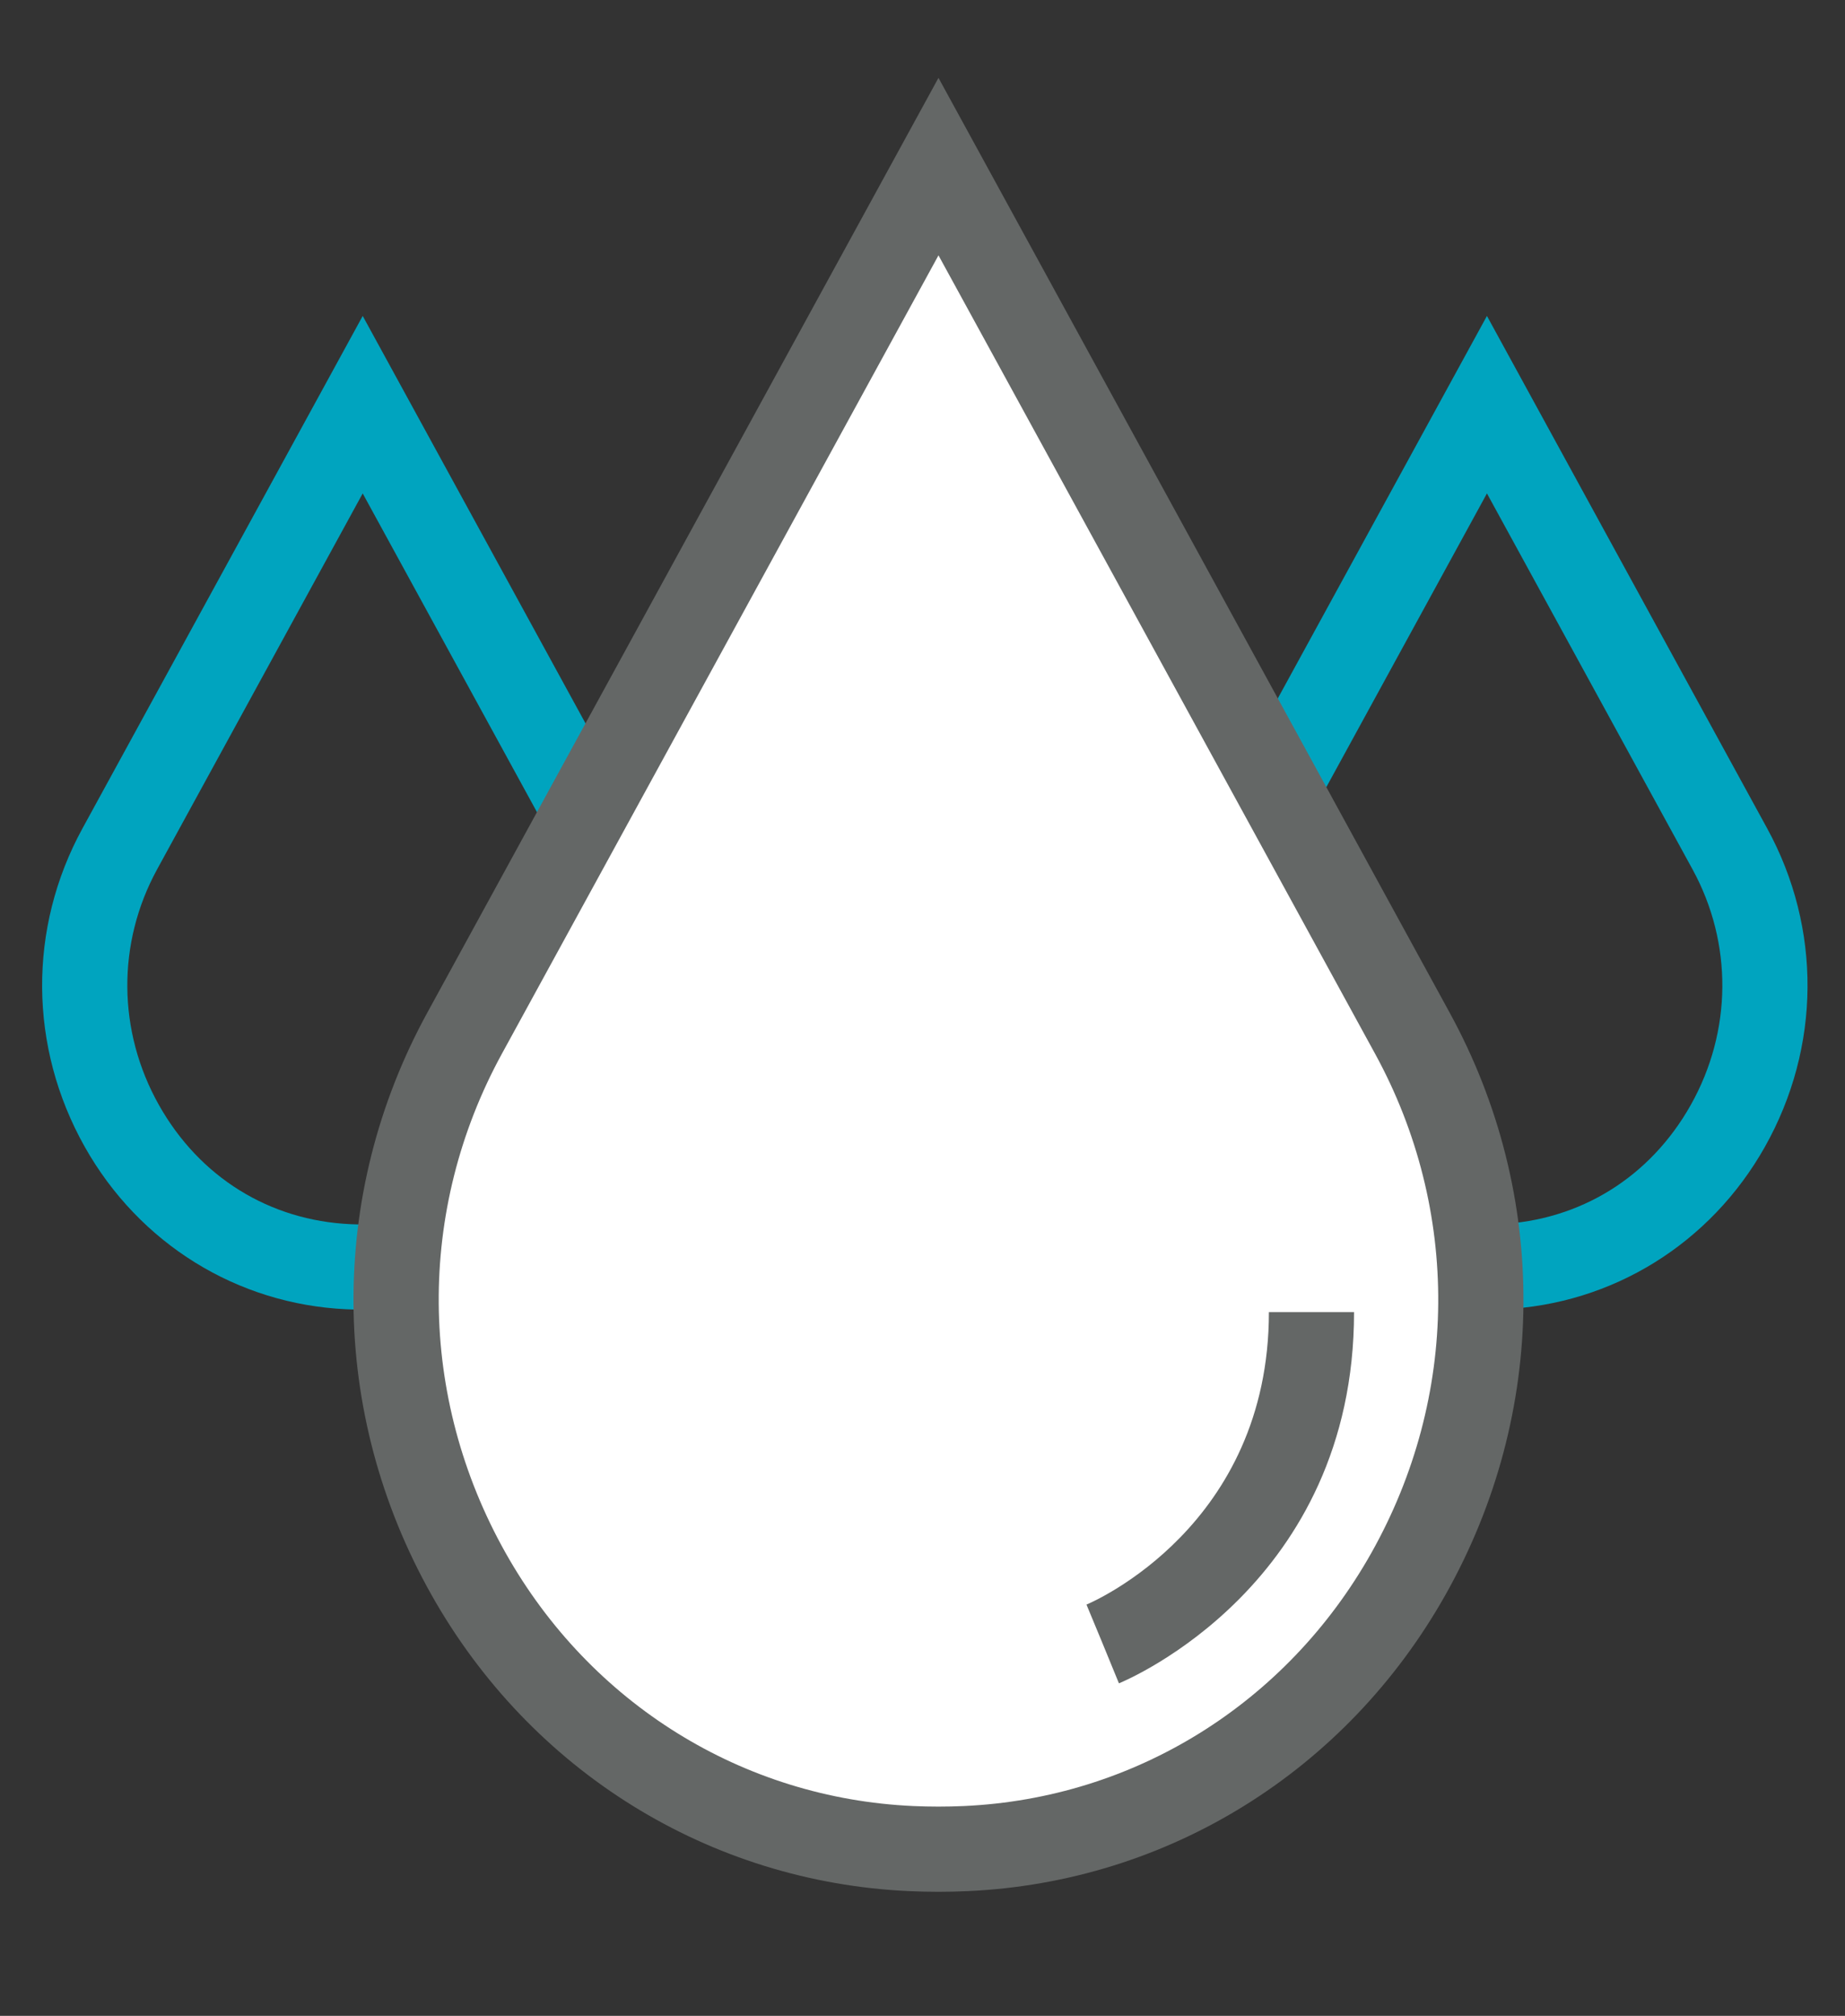
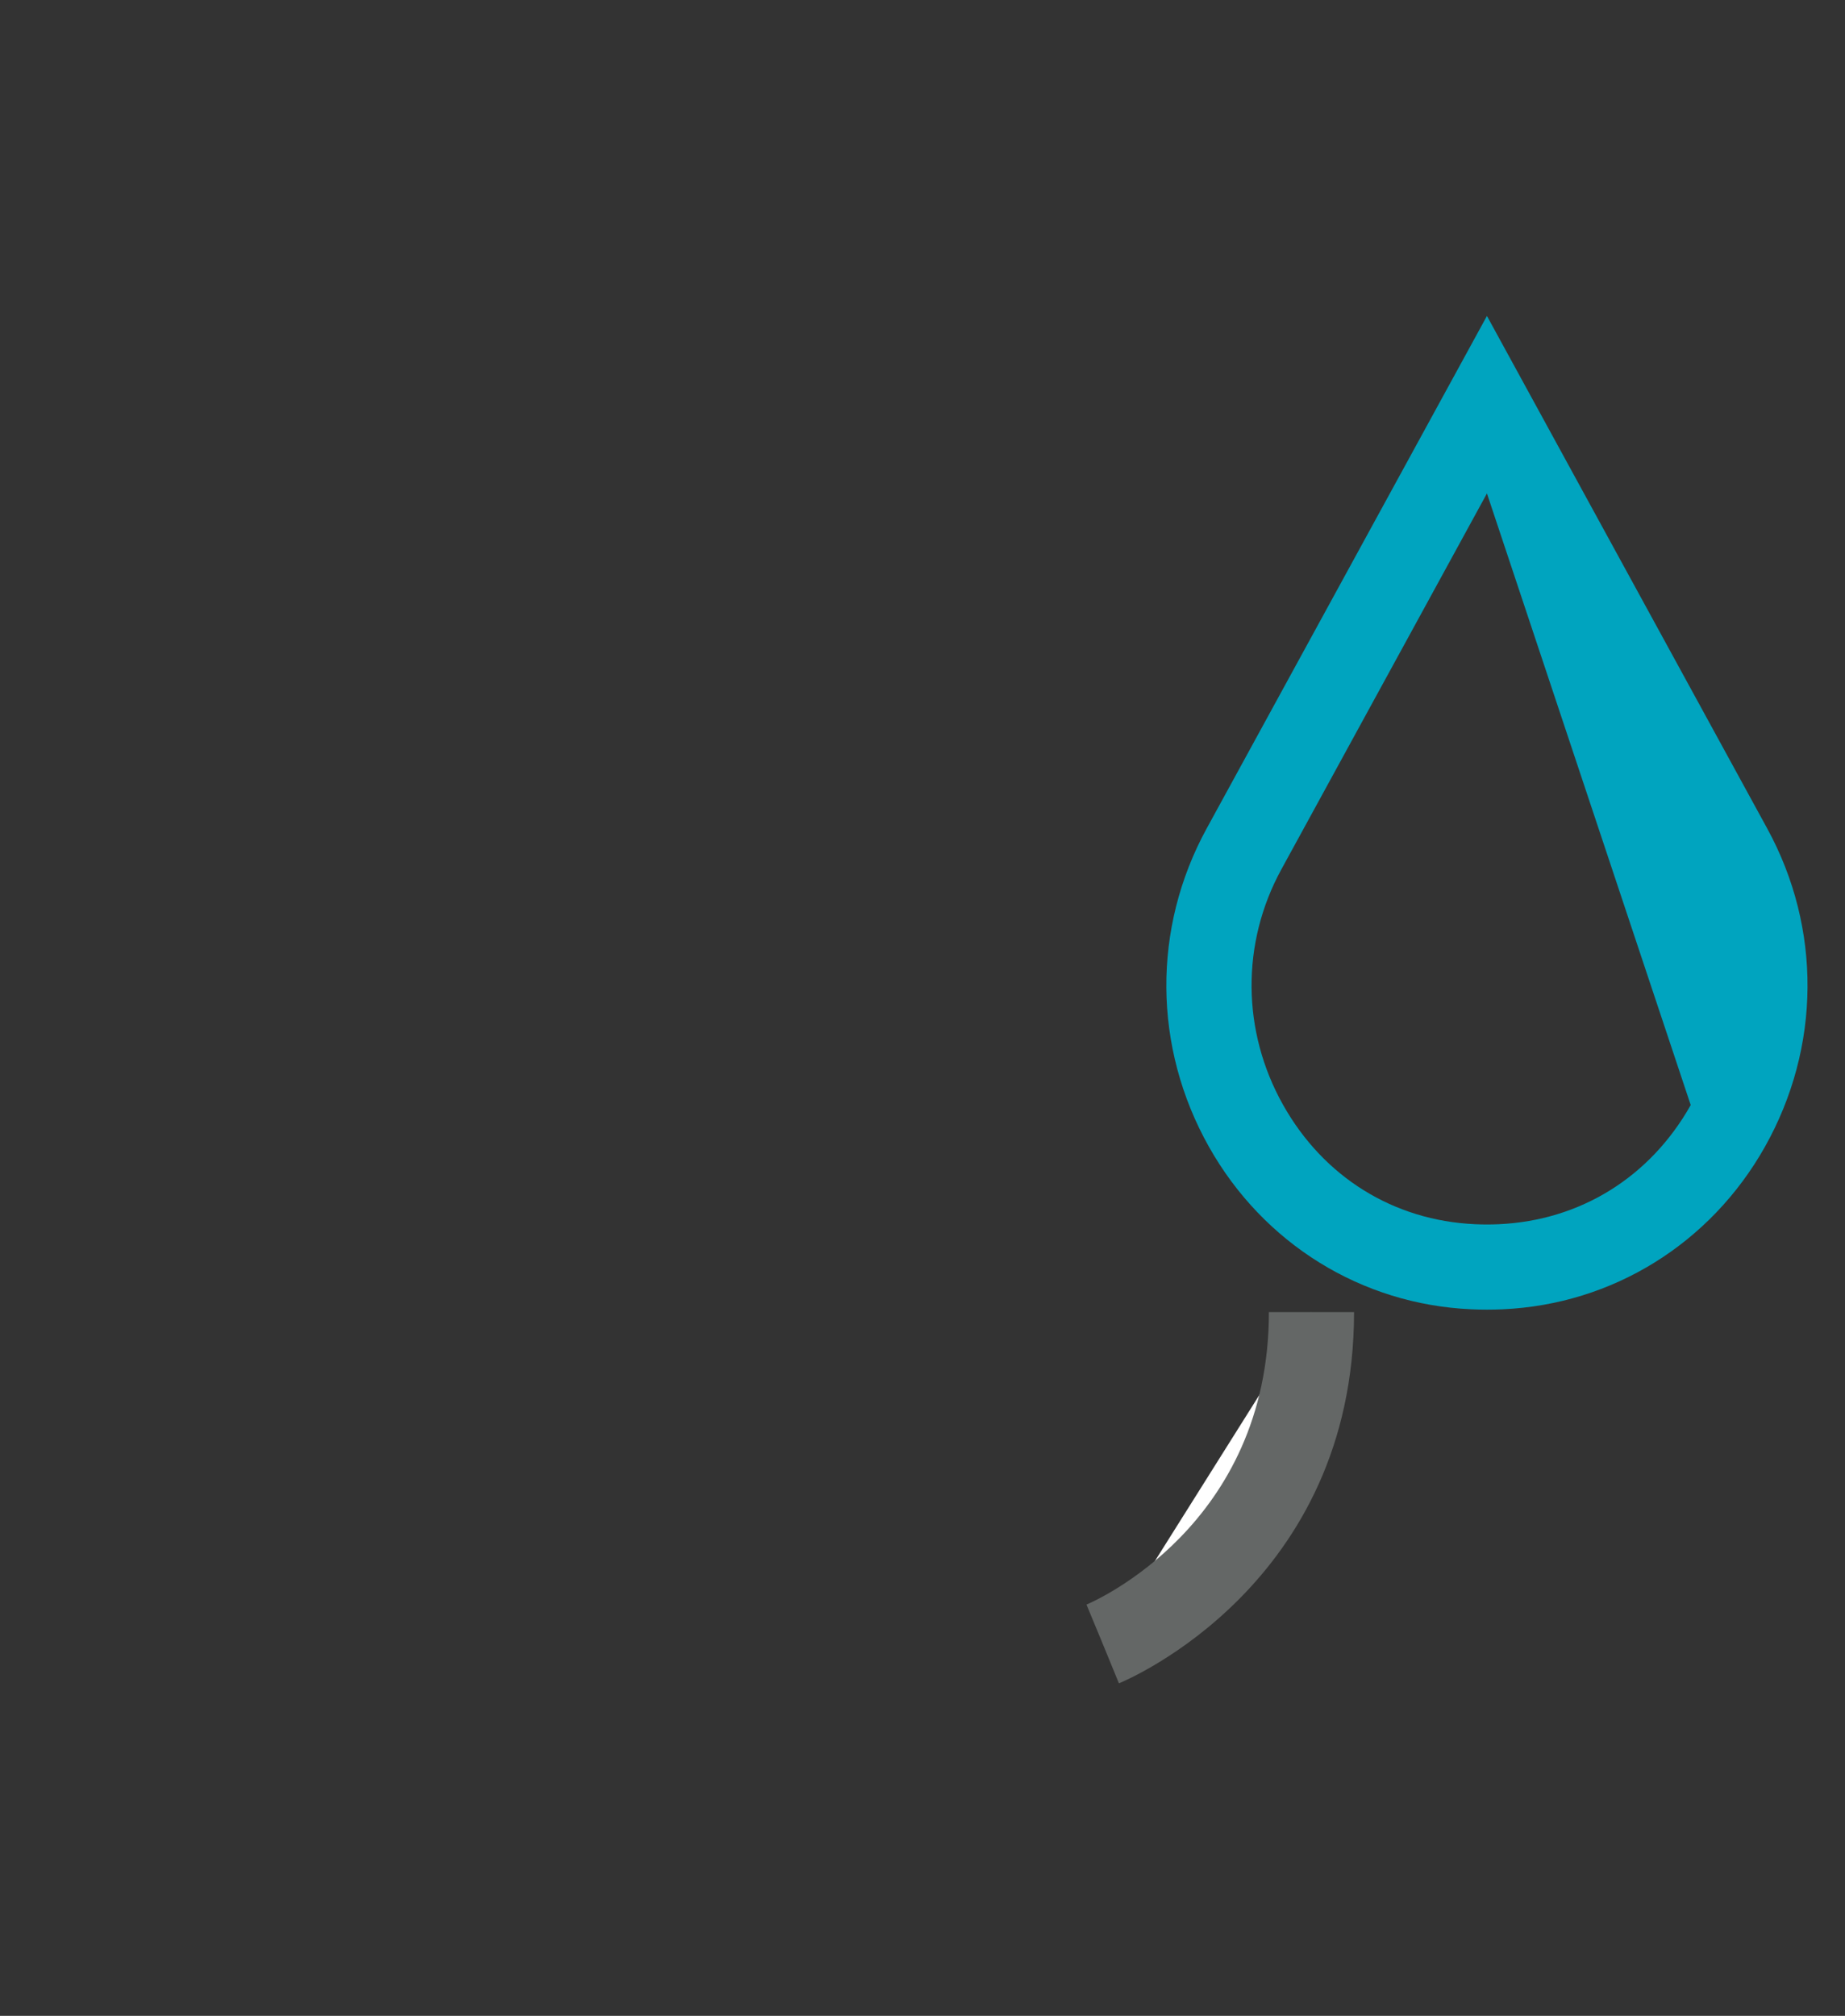
<svg xmlns="http://www.w3.org/2000/svg" version="1.1" id="Layer_1" x="0px" y="0px" width="130px" height="142px" viewBox="0 0 130 142" enable-background="new 0 0 130 142" xml:space="preserve">
  <rect x="0" y="0" width="130" height="142" fill="#333333" stroke="none" />
  <g>
    <g>
      <g>
-         <path fill="#00A4BF" d="M104.771,92.254c-0.378,0-0.755-0.008-1.127-0.026c-7.719-0.347-14.623-4.625-18.46-11.442     c-3.947-7.014-4.007-15.397-0.161-22.426l19.748-36.104l19.748,36.104c3.845,7.03,3.784,15.413-0.163,22.426     c-3.838,6.818-10.741,11.096-18.468,11.443C105.524,92.246,105.147,92.254,104.771,92.254z M104.771,34.758l-14.484,26.48     c-2.846,5.201-2.798,11.408,0.126,16.604c2.857,5.076,7.781,8.135,13.51,8.393c0.574,0.028,1.131,0.027,1.688,0.001     c5.736-0.259,10.66-3.317,13.518-8.393c2.925-5.196,2.973-11.403,0.128-16.604L104.771,34.758z" />
+         <path fill="#00A4BF" d="M104.771,92.254c-0.378,0-0.755-0.008-1.127-0.026c-7.719-0.347-14.623-4.625-18.46-11.442     c-3.947-7.014-4.007-15.397-0.161-22.426l19.748-36.104l19.748,36.104c3.845,7.03,3.784,15.413-0.163,22.426     c-3.838,6.818-10.741,11.096-18.468,11.443C105.524,92.246,105.147,92.254,104.771,92.254z M104.771,34.758l-14.484,26.48     c-2.846,5.201-2.798,11.408,0.126,16.604c2.857,5.076,7.781,8.135,13.51,8.393c0.574,0.028,1.131,0.027,1.688,0.001     c5.736-0.259,10.66-3.317,13.518-8.393L104.771,34.758z" />
      </g>
    </g>
    <g>
      <g>
-         <path fill="#00A4BF" d="M25.556,92.254c-0.377,0-0.754-0.008-1.126-0.026c-7.717-0.347-14.621-4.624-18.458-11.441     c-3.947-7.014-4.009-15.397-0.164-22.427l19.749-36.104l19.748,36.104c3.846,7.03,3.785,15.414-0.163,22.427     c-3.837,6.817-10.74,11.095-18.466,11.442C26.308,92.246,25.932,92.254,25.556,92.254z M25.556,34.758l-14.485,26.48     C8.227,66.439,8.274,72.646,11.2,77.843c2.857,5.075,7.781,8.134,13.509,8.392c0.572,0.027,1.128,0.026,1.688,0.001     c5.736-0.259,10.659-3.316,13.516-8.392c2.925-5.196,2.972-11.404,0.127-16.605L25.556,34.758z" />
-       </g>
+         </g>
    </g>
    <g>
      <g>
        <g>
-           <path fill="#FFFFFF" d="M99.522,72.793c13.614,24.895-3.134,56.148-31.478,57.427c-0.637,0.028-1.275,0.043-1.919,0.043      s-1.283-0.015-1.917-0.043c-28.346-1.278-45.095-32.532-31.479-57.427l33.396-61.057L99.522,72.793z" />
-           <path fill="#646766" d="M66.126,133.263c-0.688,0-1.373-0.016-2.051-0.046c-14.087-0.636-26.677-8.44-33.677-20.879      c-7.214-12.817-7.326-28.139-0.3-40.984L66.126,5.484l36.028,65.869c7.025,12.846,6.913,28.168-0.302,40.985      c-7,12.438-19.588,20.242-33.673,20.878C67.497,133.247,66.814,133.263,66.126,133.263z M66.126,17.987L35.362,74.232      c-6.025,11.017-5.927,24.162,0.265,35.163c5.978,10.621,16.713,17.286,28.717,17.827c1.177,0.053,2.384,0.053,3.567,0      c12.001-0.541,22.735-7.205,28.713-17.826c6.191-11.001,6.291-24.146,0.267-35.164L66.126,17.987z" />
-         </g>
+           </g>
        <g>
          <path fill="#FFFFFF" d="M77.702,115.803c0,0,14.704-6.03,14.704-23.374" />
          <path fill="#646766" d="M78.841,118.578l-2.277-5.551l1.139,2.775l-1.149-2.771c0.524-0.221,12.854-5.572,12.854-20.604h6      C95.406,111.564,79.517,118.301,78.841,118.578z" />
        </g>
      </g>
    </g>
  </g>
</svg>